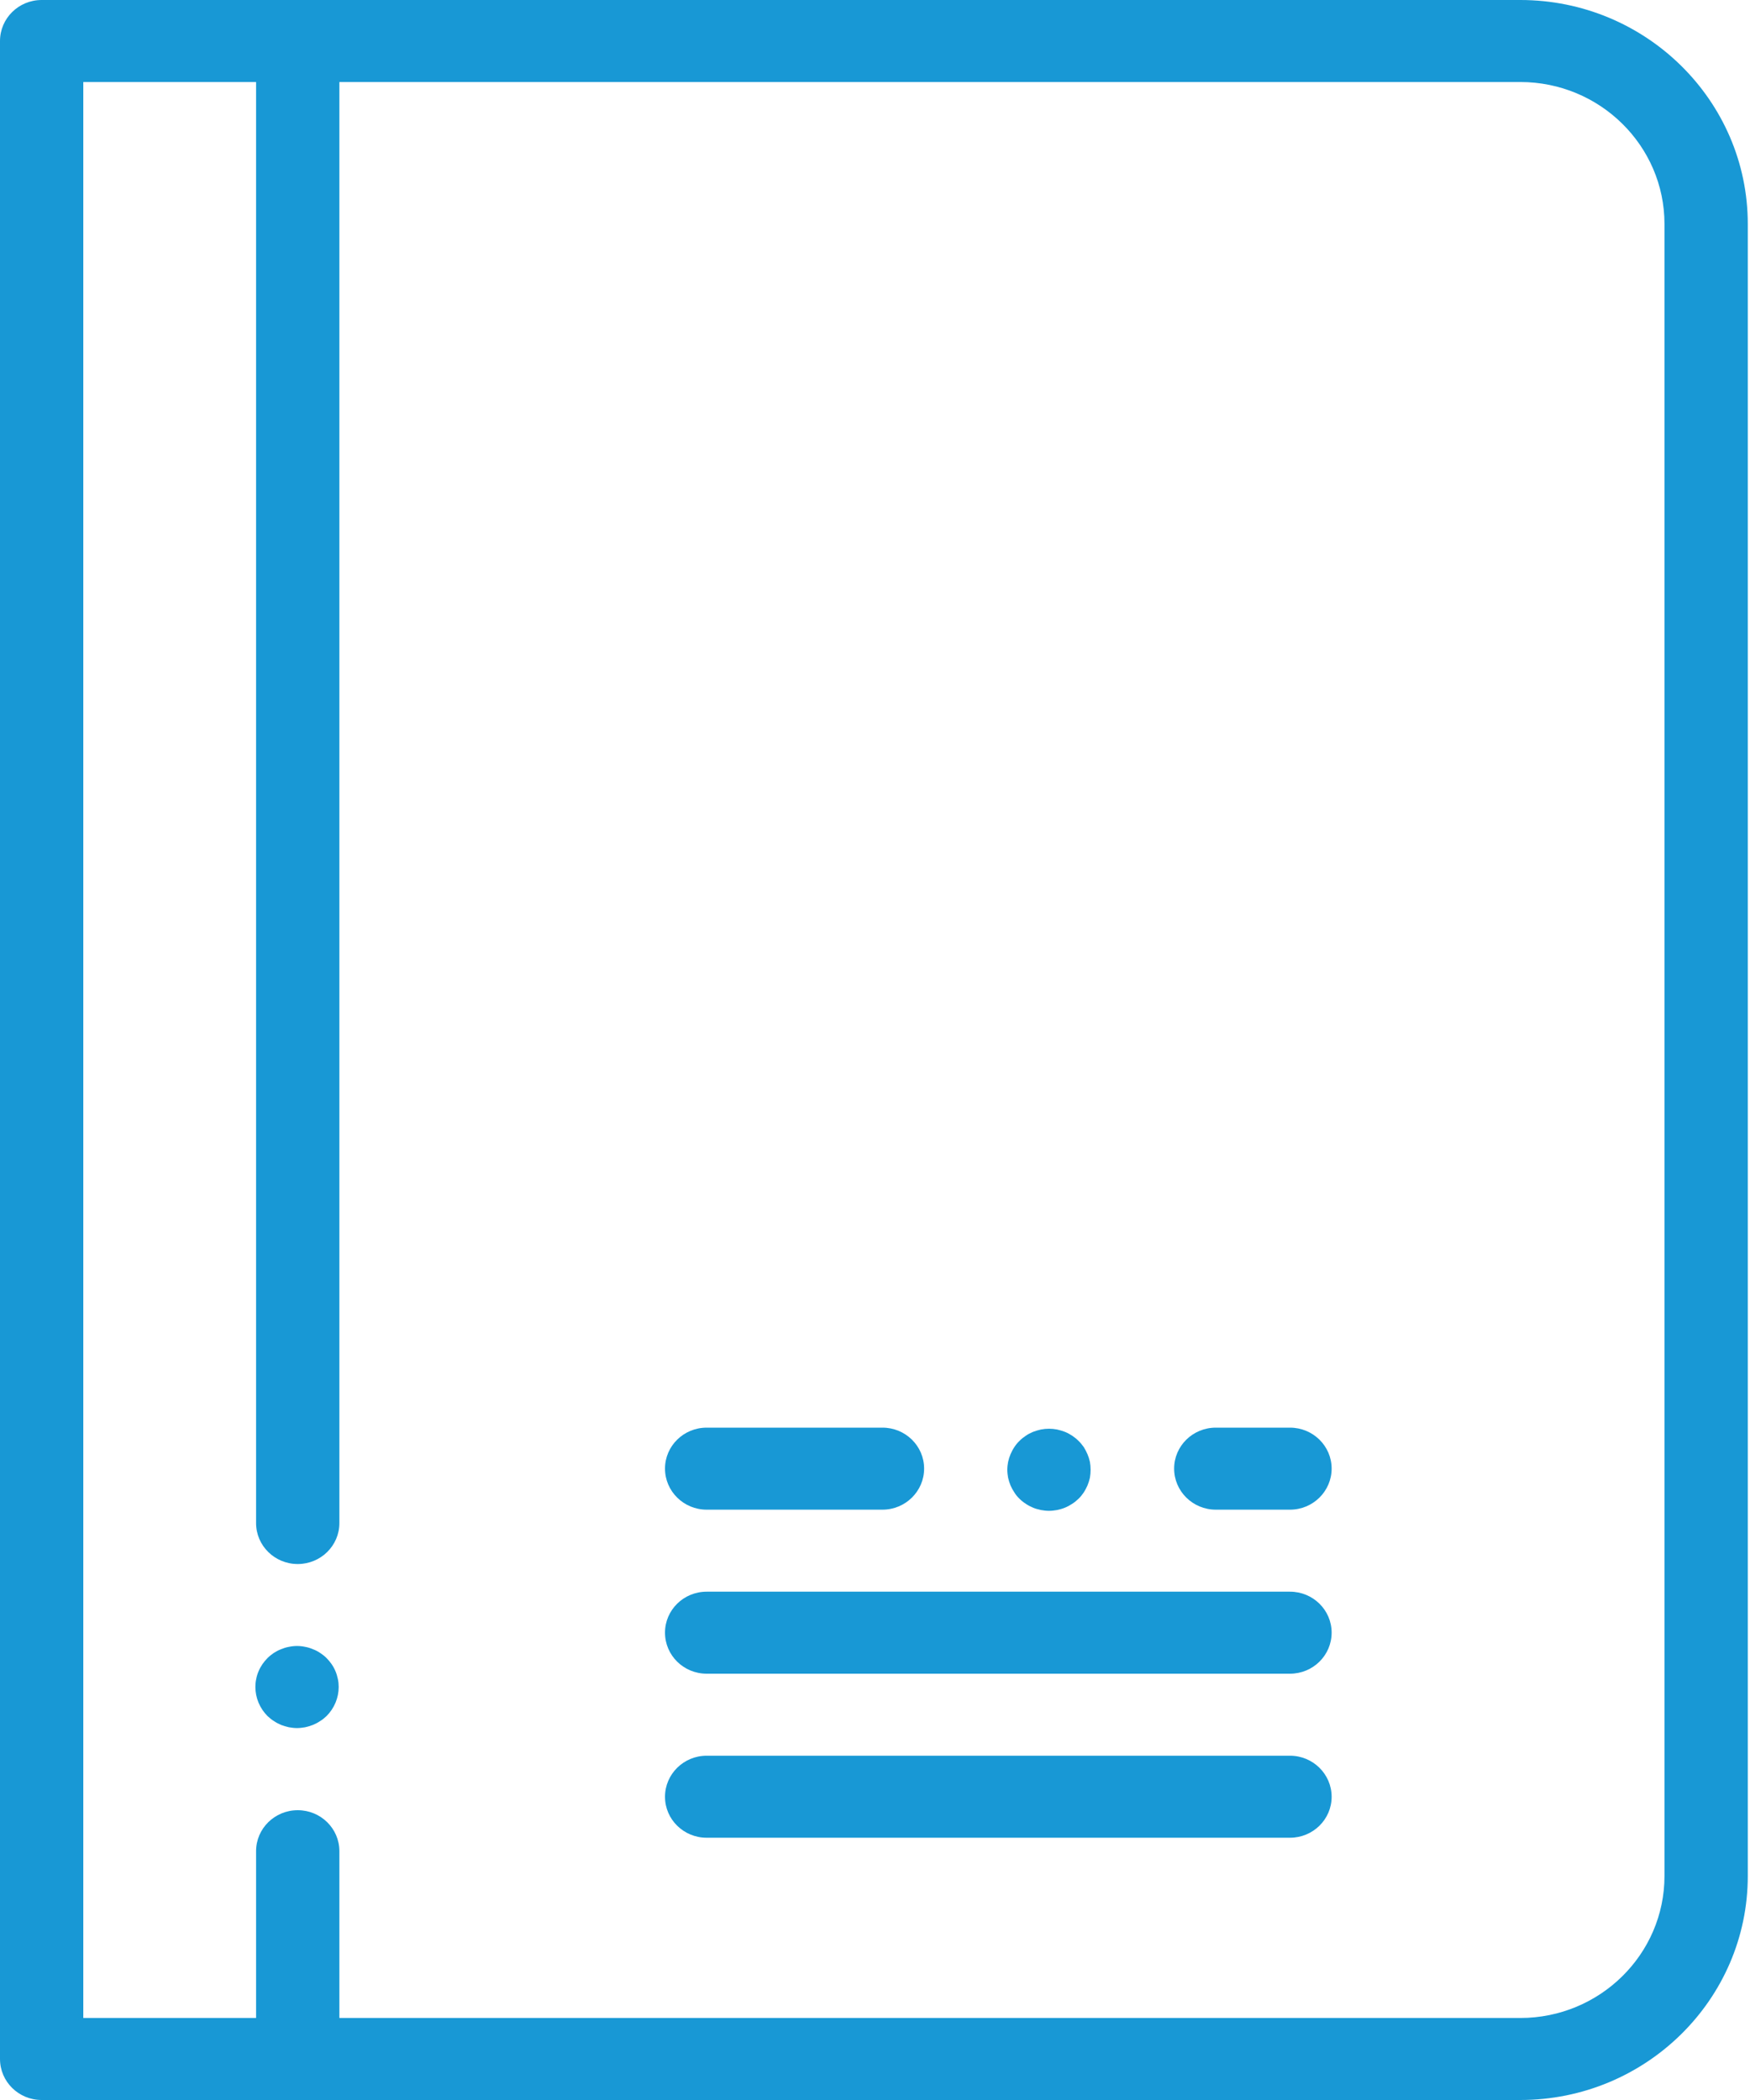
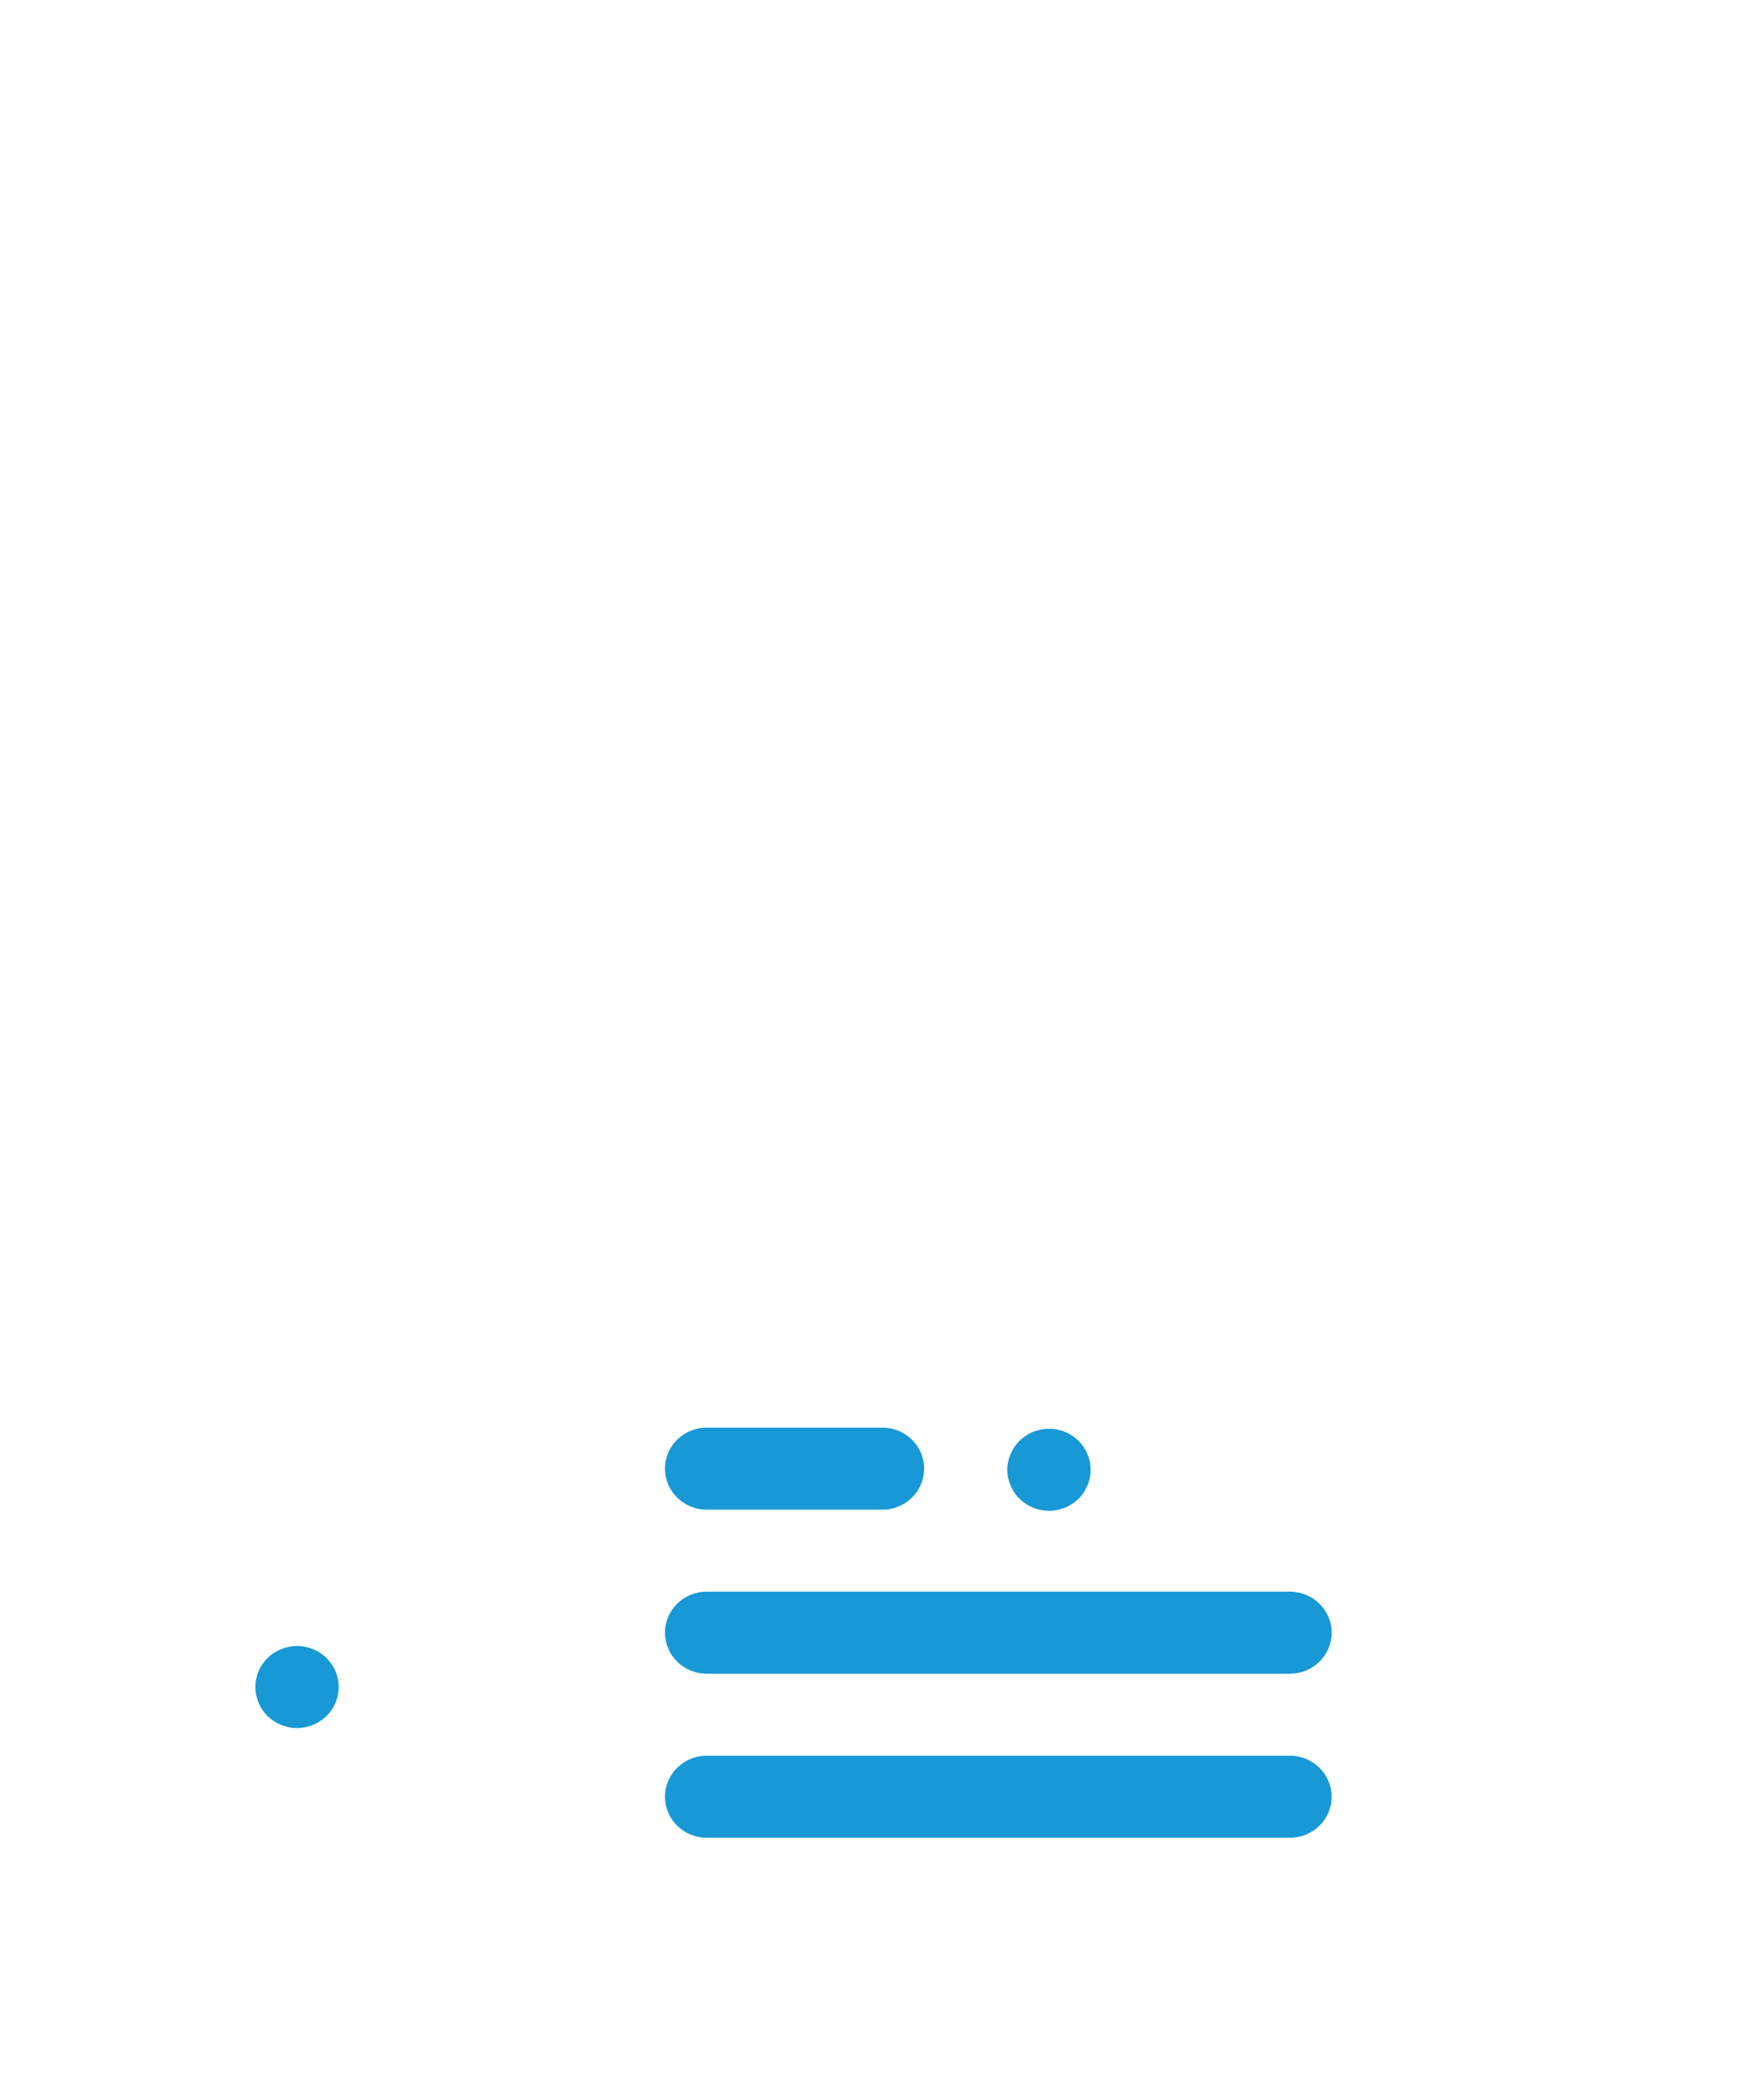
<svg xmlns="http://www.w3.org/2000/svg" width="15px" height="18px" viewBox="0 0 15 18" version="1.1">
  <title>Group</title>
  <desc>Created with Sketch.</desc>
  <defs />
  <g id="Page-1" stroke="none" stroke-width="1" fill="none" fill-rule="evenodd">
    <g id="M3India_Menu_4.1" transform="translate(-105, -174)">
      <rect fill="#FFFFFF" x="0" y="0" width="320" height="535" />
      <g id="Group" transform="translate(105, 174)" fill="#1898D5">
-         <path d="M14.267,16.08 C14.267,16.751 13.713,17.297 13.031,17.297 L2.909,17.297 L2.909,15.867 C2.909,15.673 2.749,15.516 2.552,15.516 C2.355,15.516 2.195,15.673 2.195,15.867 L2.195,17.297 L0.714,17.297 L0.714,0.703 L2.195,0.703 L2.195,13.055 C2.195,13.249 2.355,13.406 2.552,13.406 C2.749,13.406 2.909,13.249 2.909,13.055 L2.909,0.703 L13.031,0.703 C13.713,0.703 14.267,1.249 14.267,1.92 L14.267,16.08 Z M13.031,0 L0.357,0 C0.16,0 0,0.157 0,0.352 L0,17.648 C0,17.843 0.16,18 0.357,18 L13.031,18 C14.106,18 14.981,17.139 14.981,16.08 L14.981,1.92 C14.981,0.861 14.106,0 13.031,0 Z" id="Fill-1" />
        <path d="M11.057,13.643 L6.057,13.643 C5.86,13.643 5.7,13.8 5.7,13.994 C5.7,14.189 5.86,14.346 6.057,14.346 L11.057,14.346 C11.254,14.346 11.414,14.189 11.414,13.994 C11.414,13.8 11.254,13.643 11.057,13.643" id="Fill-3" />
        <path d="M11.057,15.049 L6.057,15.049 C5.86,15.049 5.7,15.207 5.7,15.401 C5.7,15.595 5.86,15.752 6.057,15.752 L11.057,15.752 C11.254,15.752 11.414,15.595 11.414,15.401 C11.414,15.207 11.254,15.049 11.057,15.049" id="Fill-4" />
-         <path d="M11.057,12.237 L10.421,12.237 C10.224,12.237 10.064,12.394 10.064,12.588 C10.064,12.782 10.224,12.94 10.421,12.94 L11.057,12.94 C11.254,12.94 11.414,12.782 11.414,12.588 C11.414,12.394 11.254,12.237 11.057,12.237" id="Fill-5" />
        <path d="M6.057,12.94 L7.564,12.94 C7.761,12.94 7.921,12.782 7.921,12.588 C7.921,12.394 7.761,12.237 7.564,12.237 L6.057,12.237 C5.86,12.237 5.7,12.394 5.7,12.588 C5.7,12.782 5.86,12.94 6.057,12.94" id="Fill-6" />
        <path d="M8.695,12.793 C8.707,12.813 8.722,12.831 8.739,12.847 C8.755,12.863 8.774,12.878 8.793,12.89 C8.812,12.903 8.833,12.914 8.855,12.923 C8.876,12.932 8.899,12.938 8.922,12.943 C8.945,12.947 8.968,12.95 8.991,12.95 C9.015,12.95 9.038,12.947 9.061,12.943 C9.084,12.938 9.106,12.932 9.128,12.923 C9.15,12.914 9.17,12.903 9.19,12.89 C9.209,12.878 9.227,12.863 9.244,12.847 C9.261,12.831 9.275,12.813 9.289,12.793 C9.301,12.774 9.312,12.754 9.321,12.733 C9.33,12.711 9.337,12.689 9.342,12.667 C9.346,12.644 9.348,12.621 9.348,12.598 C9.348,12.575 9.346,12.552 9.342,12.53 C9.337,12.507 9.33,12.485 9.321,12.464 C9.312,12.443 9.301,12.422 9.289,12.403 C9.275,12.384 9.261,12.366 9.244,12.35 C9.227,12.333 9.209,12.319 9.19,12.306 C9.17,12.293 9.15,12.282 9.128,12.273 C9.106,12.265 9.084,12.258 9.061,12.253 C9.015,12.244 8.968,12.244 8.922,12.253 C8.899,12.258 8.876,12.265 8.855,12.273 C8.833,12.282 8.812,12.293 8.793,12.306 C8.774,12.319 8.755,12.333 8.739,12.35 C8.722,12.366 8.707,12.384 8.695,12.403 C8.682,12.422 8.671,12.443 8.662,12.464 C8.653,12.485 8.646,12.507 8.641,12.53 C8.637,12.552 8.634,12.575 8.634,12.598 C8.634,12.621 8.637,12.644 8.641,12.667 C8.646,12.689 8.653,12.711 8.662,12.733 C8.671,12.754 8.682,12.774 8.695,12.793" id="Fill-7" />
        <path d="M2.876,14.326 C2.867,14.304 2.856,14.284 2.843,14.265 C2.83,14.246 2.815,14.228 2.799,14.212 C2.782,14.195 2.764,14.181 2.744,14.168 C2.725,14.155 2.704,14.144 2.682,14.136 C2.661,14.127 2.639,14.12 2.616,14.116 C2.57,14.106 2.522,14.106 2.476,14.116 C2.453,14.12 2.431,14.127 2.409,14.136 C2.388,14.144 2.367,14.155 2.347,14.168 C2.328,14.181 2.31,14.195 2.293,14.212 C2.277,14.228 2.262,14.246 2.249,14.265 C2.236,14.284 2.225,14.304 2.216,14.326 C2.207,14.347 2.2,14.369 2.196,14.392 C2.191,14.414 2.189,14.437 2.189,14.46 C2.189,14.553 2.227,14.643 2.293,14.709 C2.31,14.725 2.328,14.74 2.348,14.752 C2.367,14.765 2.388,14.776 2.409,14.785 C2.431,14.793 2.453,14.8 2.476,14.805 C2.499,14.809 2.522,14.812 2.546,14.812 C2.569,14.812 2.592,14.809 2.616,14.805 C2.639,14.8 2.661,14.793 2.682,14.785 C2.704,14.776 2.725,14.765 2.744,14.752 C2.764,14.74 2.782,14.725 2.799,14.709 C2.865,14.643 2.903,14.553 2.903,14.46 C2.903,14.437 2.901,14.414 2.896,14.392 C2.891,14.369 2.885,14.347 2.876,14.326" id="Fill-8" />
      </g>
    </g>
  </g>
</svg>